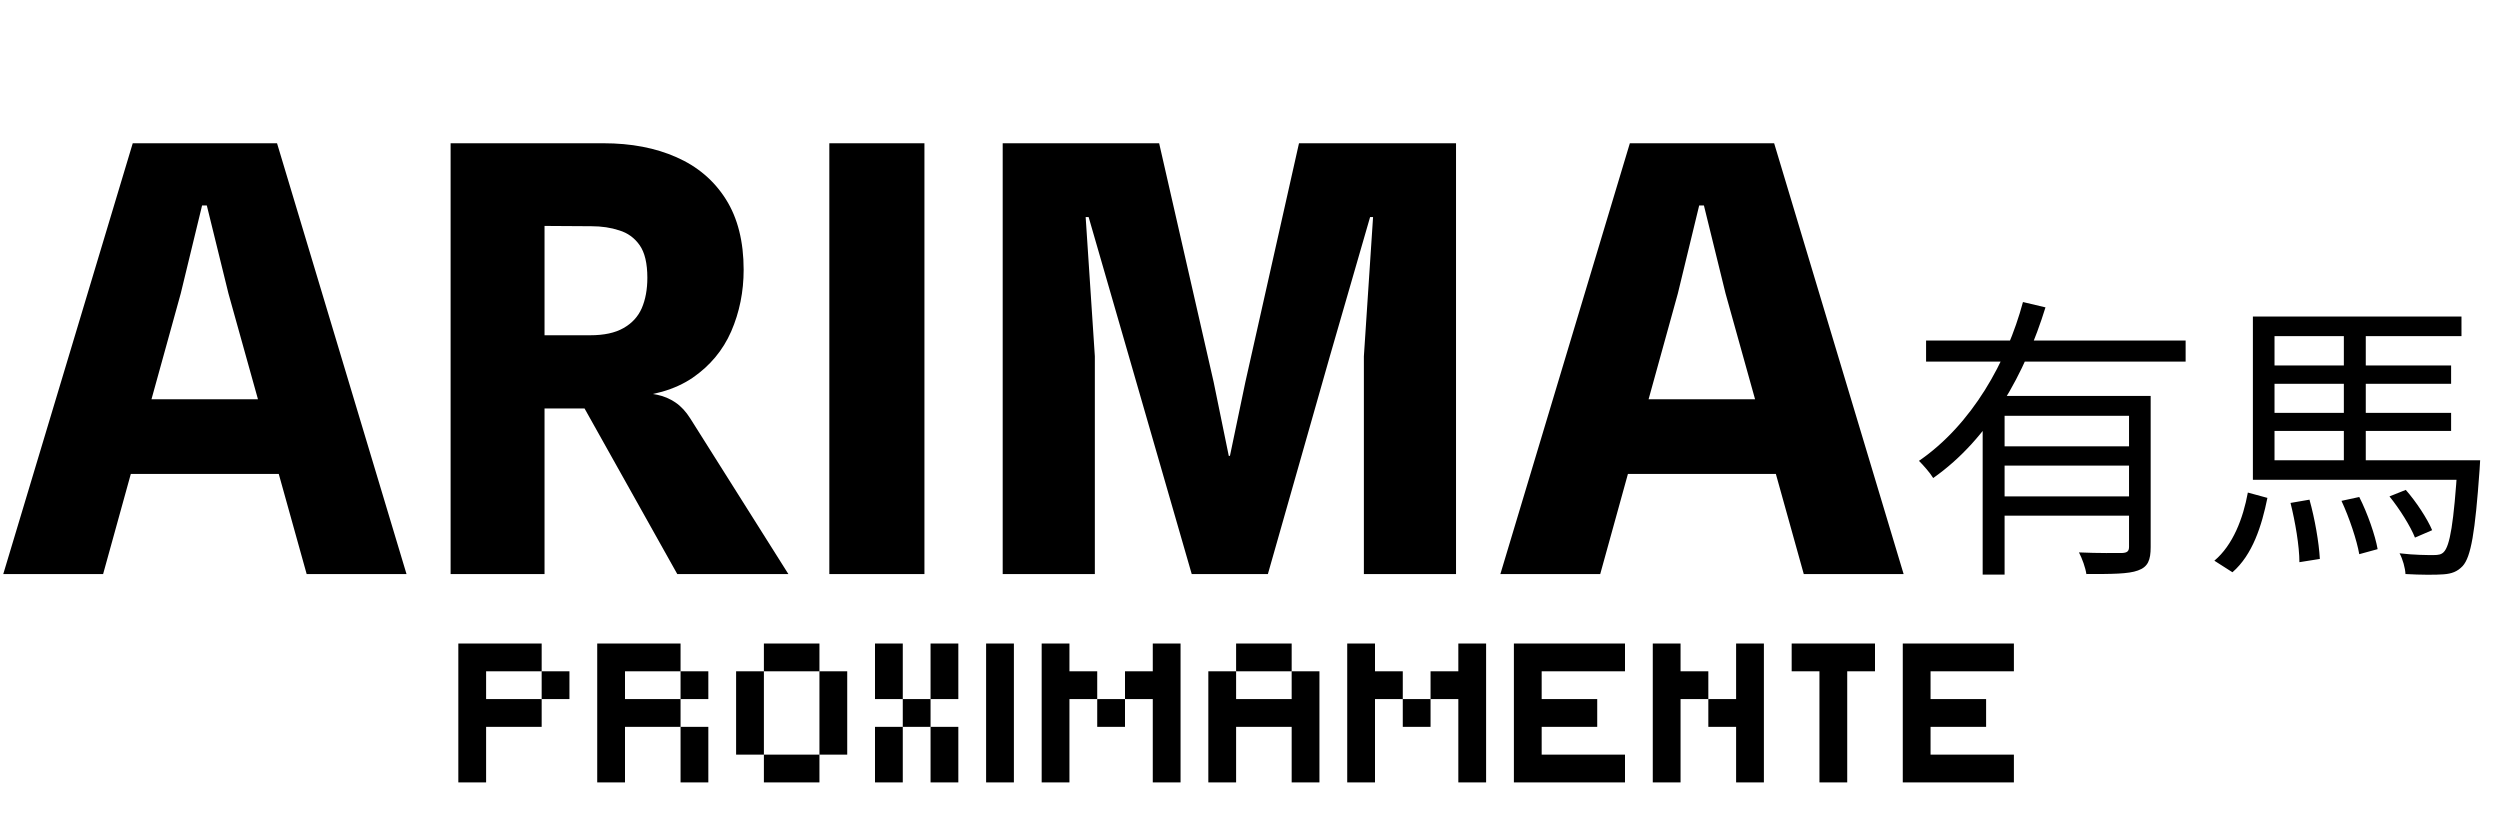
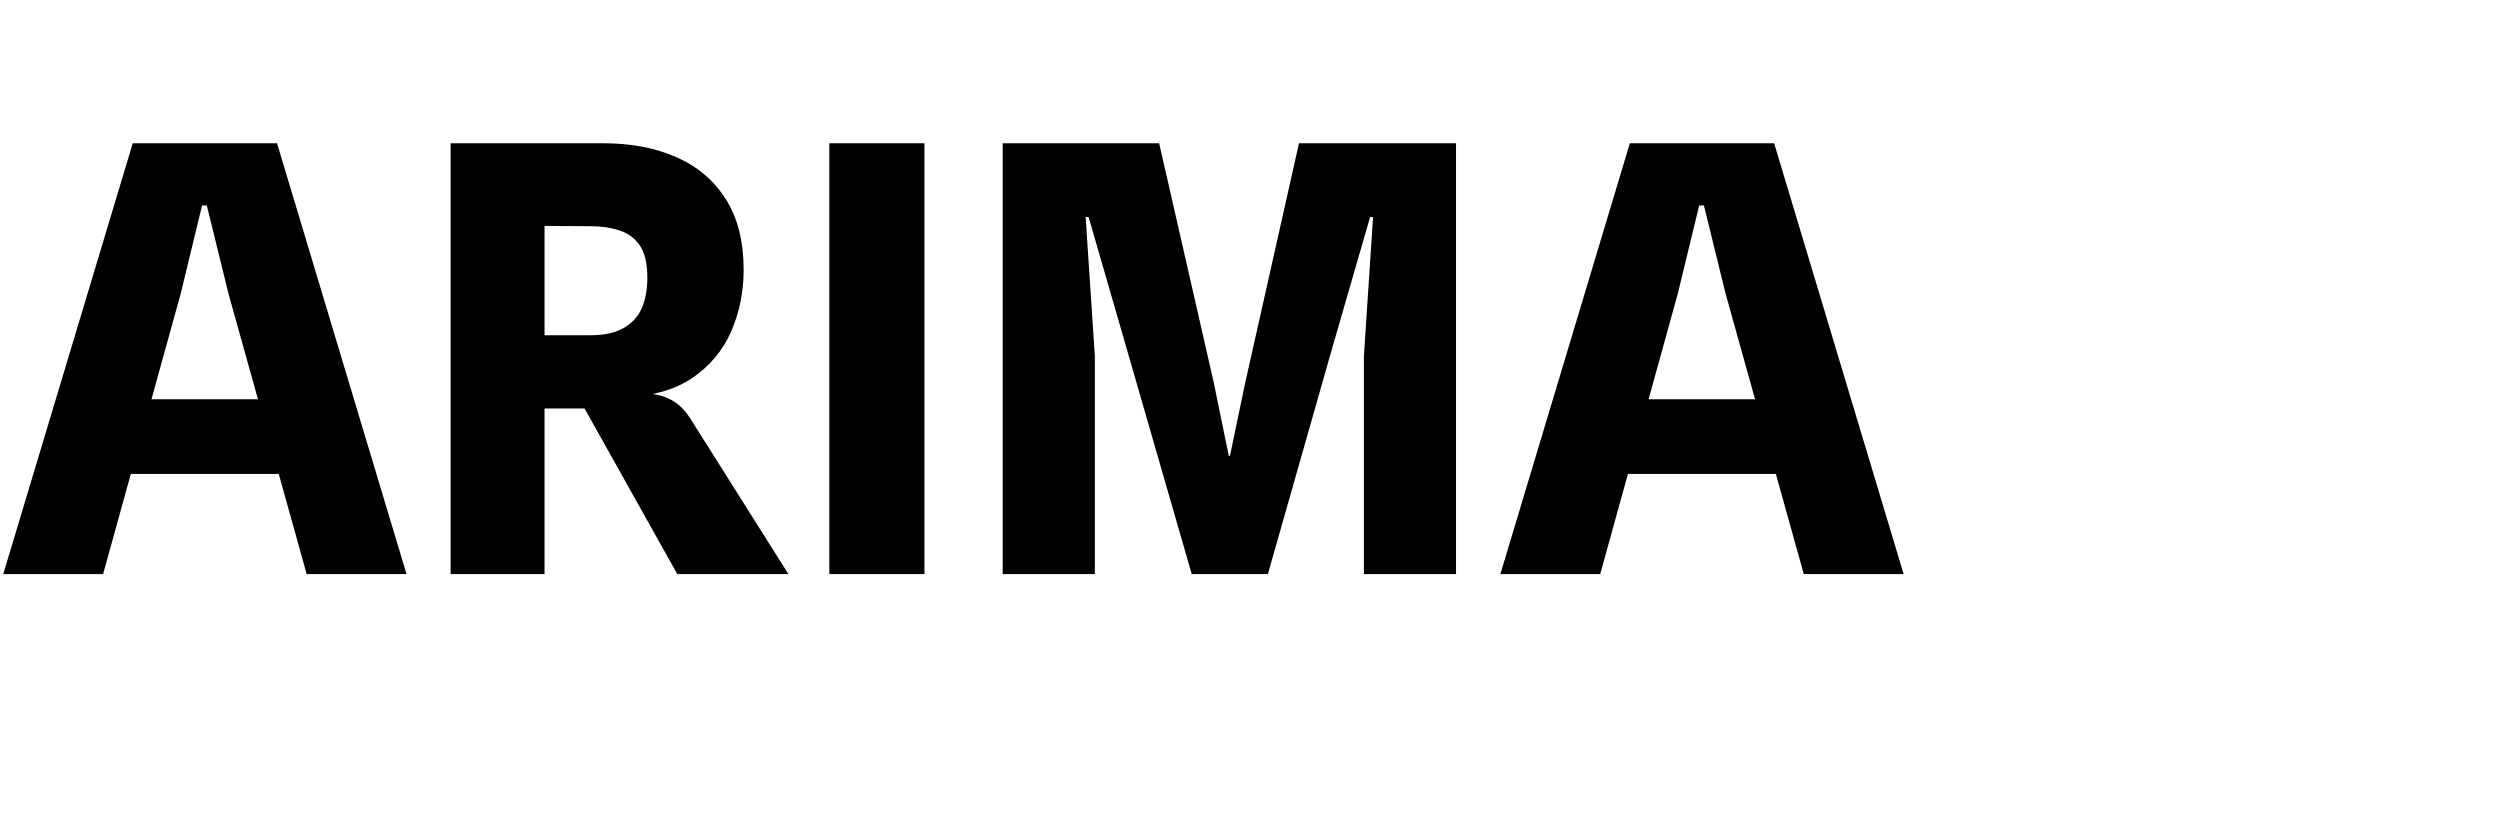
<svg xmlns="http://www.w3.org/2000/svg" width="540" height="181" viewBox="0 0 540 181" fill="none">
  <path d="M0.704 124L28.672 30.944H59.84L87.808 124H66.24L57.856 93.92L69.12 102.368H23.232L24.384 86.24H64.64L57.792 93.664L49.344 63.392L44.672 44.384H43.648L39.04 63.392L22.272 124H0.704ZM146.292 124L126.26 88.224H116.404L112.116 87.264L113.972 74.464V72.416H127.476C130.463 72.416 132.852 71.904 134.644 70.88C136.479 69.856 137.801 68.427 138.612 66.592C139.423 64.715 139.828 62.517 139.828 60C139.828 56.885 139.273 54.539 138.164 52.96C137.055 51.381 135.583 50.315 133.748 49.76C131.956 49.163 129.951 48.864 127.732 48.864L117.556 48.8L113.076 41.568L112.052 30.944C113.716 30.944 115.273 30.944 116.724 30.944C118.217 30.944 120.009 30.944 122.1 30.944C124.191 30.944 126.943 30.944 130.356 30.944C136.329 30.944 141.577 31.947 146.1 33.952C150.665 35.957 154.228 38.987 156.788 43.04C159.348 47.093 160.628 52.171 160.628 58.272C160.628 63.008 159.732 67.445 157.94 71.584C156.148 75.68 153.353 79.029 149.556 81.632C145.759 84.192 140.852 85.6 134.836 85.856L137.396 84.832C139.06 84.832 140.596 84.981 142.004 85.28C143.412 85.579 144.713 86.133 145.908 86.944C147.103 87.755 148.169 88.907 149.108 90.4L170.292 124H146.292ZM97.332 124V30.944H117.62V124H97.332ZM179.134 124V30.944H199.678V124H179.134ZM216.582 124V30.944H250.374L262.15 82.528L265.414 98.464H265.67L268.998 82.528L280.582 30.944H314.502V124H294.598V76.96L296.582 46.88H295.942L287.302 76.768L273.862 124H257.414L243.782 76.768L235.142 46.88H234.502L236.486 76.96V124H216.582ZM324.079 124L352.047 30.944H383.215L411.183 124H389.615L381.231 93.92L392.495 102.368H346.607L347.759 86.24H388.015L381.167 93.664L372.719 63.392L368.047 44.384H367.023L362.415 63.392L345.647 124H324.079Z" fill="black" />
-   <path d="M416.032 73.56H472.096V78.104H416.032V73.56ZM431.648 96.408H461.728V100.568H431.648V96.408ZM428.256 85.528H460.96V89.816H432.992V124.12H428.256V85.528ZM459.872 85.528H464.544V118.168C464.544 120.984 463.968 122.456 461.792 123.224C459.744 123.992 456.16 123.992 450.656 123.992C450.464 122.648 449.76 120.664 449.056 119.32C453.344 119.512 457.248 119.448 458.4 119.448C459.488 119.384 459.872 119.064 459.872 118.104V85.528ZM436.96 65.24L441.824 66.392C437.472 80.472 429.792 94.68 417.568 103.256C416.928 102.168 415.456 100.504 414.496 99.544C425.952 91.672 433.504 78.104 436.96 65.24ZM431.648 107.224H461.728V111.384H431.648V107.224ZM489.184 89.176H529.44V93.08H489.184V89.176ZM489.184 78.936H529.44V82.904H489.184V78.936ZM486.624 99.416H531.872V103.64H486.624V99.416ZM530.848 99.416H535.712C535.712 99.416 535.648 100.824 535.584 101.528C534.624 115.032 533.728 120.28 531.936 122.264C530.784 123.48 529.568 123.928 527.776 124.056C526.112 124.184 522.848 124.184 519.584 123.992C519.52 122.712 519.008 120.792 518.304 119.512C521.44 119.896 524.448 119.896 525.6 119.896C526.752 119.896 527.328 119.768 527.84 119.256C529.184 117.912 530.016 113.048 530.848 100.184V99.416ZM505.76 108.184L509.6 107.352C511.392 110.872 513.056 115.672 513.568 118.616L509.6 119.704C509.088 116.76 507.488 111.896 505.76 108.184ZM516.128 107.224L519.648 105.816C521.952 108.44 524.32 112.088 525.344 114.52L521.632 116.12C520.672 113.688 518.304 109.912 516.128 107.224ZM494.752 108.632L498.848 107.928C500 112.024 500.896 117.208 501.088 120.728L496.672 121.432C496.672 117.976 495.776 112.728 494.752 108.632ZM485.536 106.392L489.76 107.544C488.544 113.56 486.56 119.832 482.208 123.608L478.304 121.112C482.336 117.72 484.512 111.96 485.536 106.392ZM506.272 70.68H511.008V101.144H506.272V70.68ZM486.624 68.376H531.68V72.6H491.296V101.4H486.624V68.376Z" fill="black" />
-   <path d="M105 169H99V139H117V145H105V151H117V157H105V169ZM117 151V145H123V151H117ZM135 169H129V139H147V145H135V151H147V157H135V169ZM153 151H147V145H153V151ZM153 169H147V157H153V169ZM165 145V139H177V145H165ZM165 163H159V145H165V163ZM183 163H177V145H183V163ZM177 163V169H165V163H177ZM195 151H189V139H195V151ZM207 151H201V139H207V151ZM201 151V157H195V151H201ZM195 169H189V157H195V169ZM207 169H201V157H207V169ZM219 169H213V139H219V169ZM231 169H225V139H231V145H237V151H231V169ZM255 169H249V151H243V145H249V139H255V169ZM237 157V151H243V157H237ZM267 145V139H279V145H267ZM267 169H261V145H267V151H279V145H285V169H279V157H267V169ZM297 169H291V139H297V145H303V151H297V169ZM321 169H315V151H309V145H315V139H321V169ZM303 157V151H309V157H303ZM351 163V169H327V139H351V145H333V151H345V157H333V163H351ZM363 169H357V139H363V145H369V151H363V169ZM381 169H375V157H369V151H375V139H381V169ZM399 169H393V145H387V139H405V145H399V169ZM435 163V169H411V139H435V145H417V151H429V157H417V163H435Z" fill="black" />
</svg>